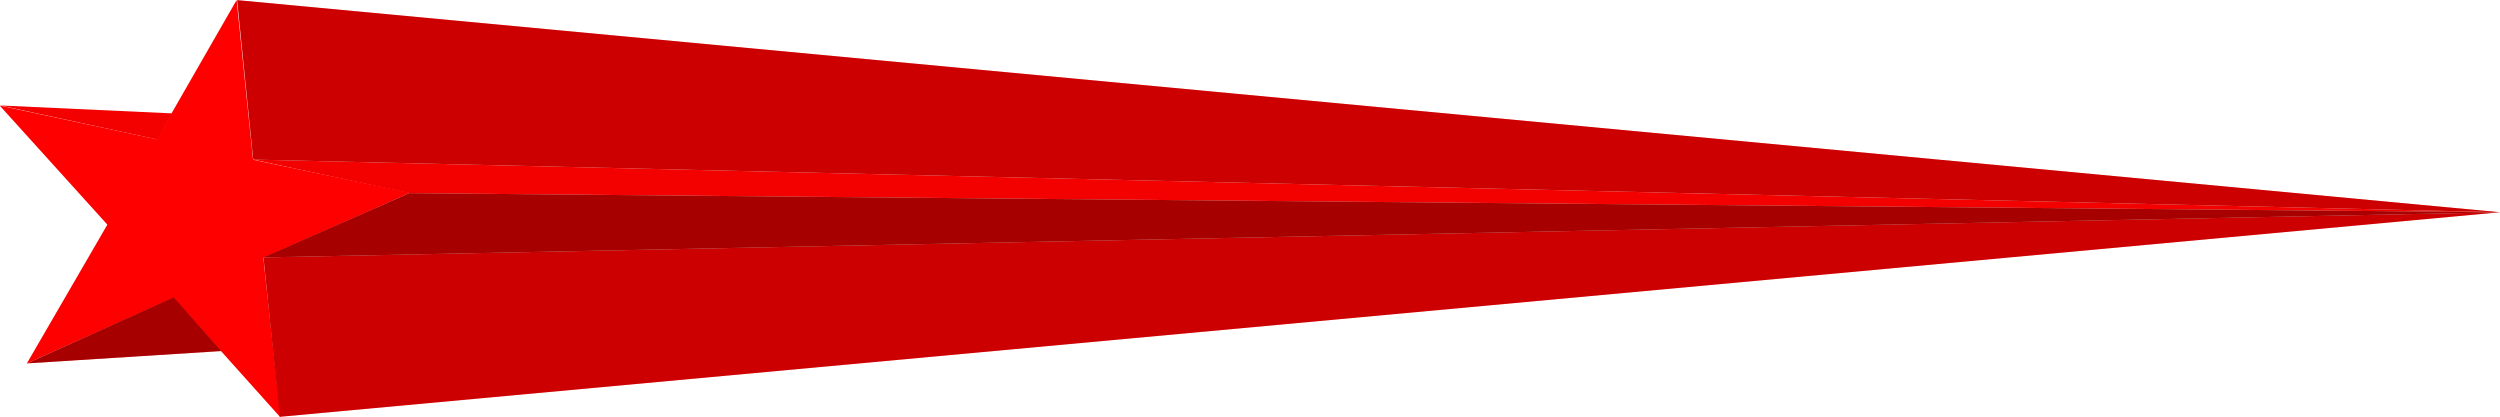
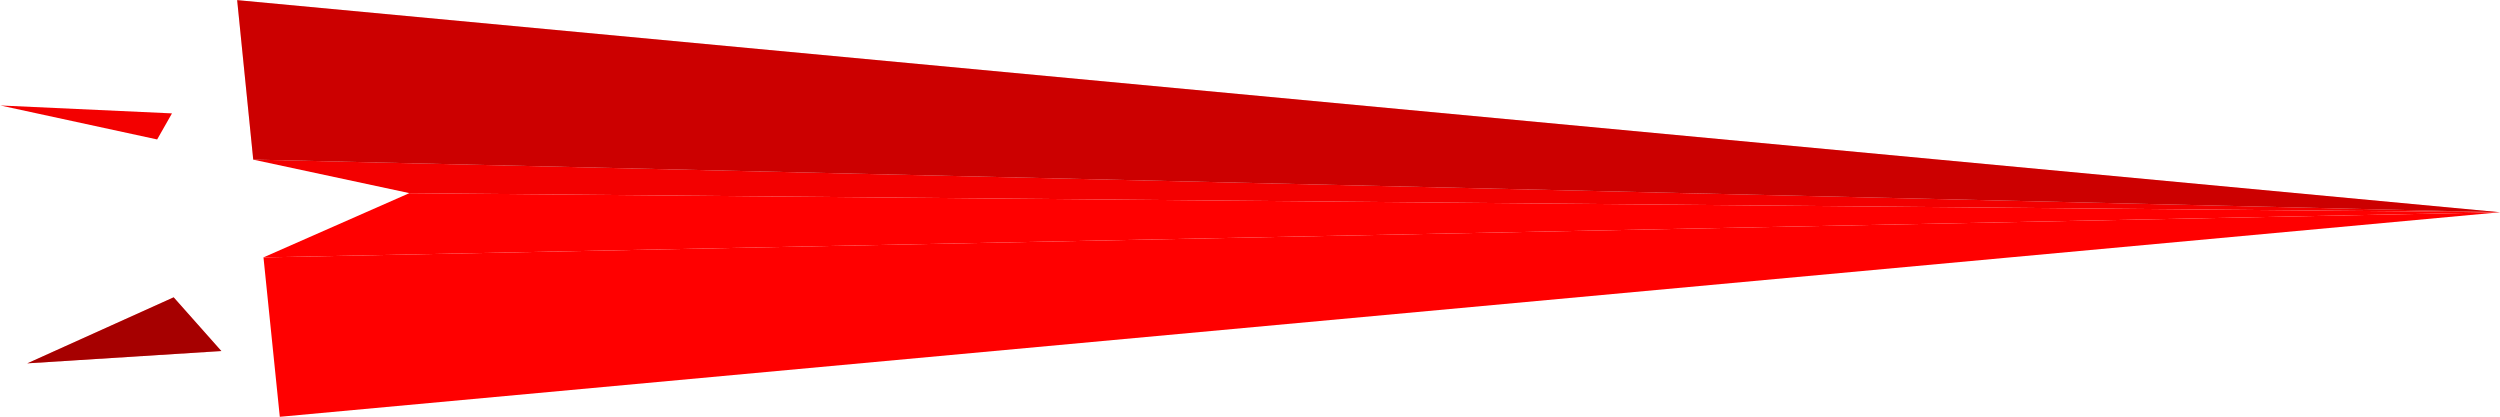
<svg xmlns="http://www.w3.org/2000/svg" xmlns:ns1="http://sodipodi.sourceforge.net/DTD/sodipodi-0.dtd" xmlns:ns2="http://www.inkscape.org/namespaces/inkscape" id="svg3351" ns1:docname="staaaaar.svg" viewBox="0 0 3295.3 550.07" version="1.1" ns2:version="0.47 r22583">
  <ns1:namedview id="base" bordercolor="#666666" ns2:pageshadow="2" ns2:window-y="25" pagecolor="#ffffff" ns2:window-height="819" ns2:window-maximized="1" ns2:zoom="0.26796858" ns2:window-x="0" showgrid="false" borderopacity="1.0" ns2:current-layer="layer1" ns2:cx="1690.2751" ns2:cy="667.21316" ns2:snap-grids="true" ns2:window-width="1440" ns2:pageopacity="0.0" ns2:document-units="px">
    <ns2:grid id="grid3541" enabled="true" visible="true" snapvisiblegridlinesonly="true" type="xygrid" empspacing="5" />
  </ns1:namedview>
  <g id="layer1" ns2:label="Ebene 1" ns2:groupmode="layer" transform="translate(1465.3 -152.59)">
-     <path id="path3367" style="fill:#ff0000" ns1:type="star" ns1:sides="5" ns1:r1="110.49243" ns1:r2="290.76956" ns1:arg1="1.1775169" ns1:arg2="1.8058354" transform="matrix(.824 .567 -.567 .824 -681.14 847.67)" ns2:randomized="0" ns1:cy="-36.209248" ns1:cx="-671.42859" ns2:rounded="0" ns2:flatsided="false" d="m-629.09 65.848-110.05 180.72-16.27-210.97-205.88-48.827 195.62-80.66l-17.185-210.89 137.16 161.12 195.26-81.514-110.85 180.23 137.86 160.52-205.67-49.726z" />
    <path id="path3529" ns1:nodetypes="cccc" style="fill:#ff0000" d="m-1152.7 152.76 2982.7 279.6-2961.5-69.42-21.2-210.18z" />
    <path id="path3531" ns1:nodetypes="cccc" style="fill:#ff0000" d="m-1131.8 362.94 206.39 44.25 2755.4 25.17-2961.8-69.42z" />
    <path id="path3533" ns1:nodetypes="cccc" style="fill:#ff0000" d="m-925.74 407.19-192.36 84.69 2948.1-59.52-2755.7-25.17z" />
    <path id="path3535" ns1:nodetypes="cccc" style="fill:#ff0000" d="m-1118 491.89 21.506 210.09l2926.5-269.62-2948 59.53z" />
    <path id="path3537" ns1:nodetypes="cccc" style="fill:#ff0000" d="m-1429.3 631.51 192.9-87.023 62.856 70.811-255.75 16.212z" />
    <path id="path3539" ns1:nodetypes="cccc" style="fill:#ff0000" d="m-1464.7 291.63 206.54 44.762 19.528-34.336-226.07-10.426z" />
    <path id="path3564" ns1:nodetypes="cccc" style="opacity:.2;fill:#000000" d="m-1152.7 152.76 2982.7 279.6-2961.5-69.42-21.2-210.18z" />
    <path id="path3566" ns1:nodetypes="cccc" style="opacity:.05;fill:#000000" d="m-1131.8 362.94 206.39 44.25 2755.4 25.17-2961.8-69.42z" />
-     <path id="path3568" ns1:nodetypes="cccc" style="opacity:.35;fill:#000000" d="m-925.74 407.19-192.36 84.69 2948.1-59.52-2755.7-25.17z" />
-     <path id="path3570" ns1:nodetypes="cccc" style="opacity:.2;fill:#000000" d="m-1118 491.89 21.506 210.09l2926.5-269.62-2948 59.53z" />
    <path id="path3572" ns1:nodetypes="cccc" style="opacity:.35;fill:#000000" d="m-1429.3 631.51 192.9-87.023 62.856 70.811-255.75 16.212z" />
    <path id="path3576" ns1:nodetypes="cccc" style="opacity:.05;fill:#000000" d="m-1464.7 291.63 206.54 44.762 19.528-34.336-226.07-10.426z" />
  </g>
</svg>